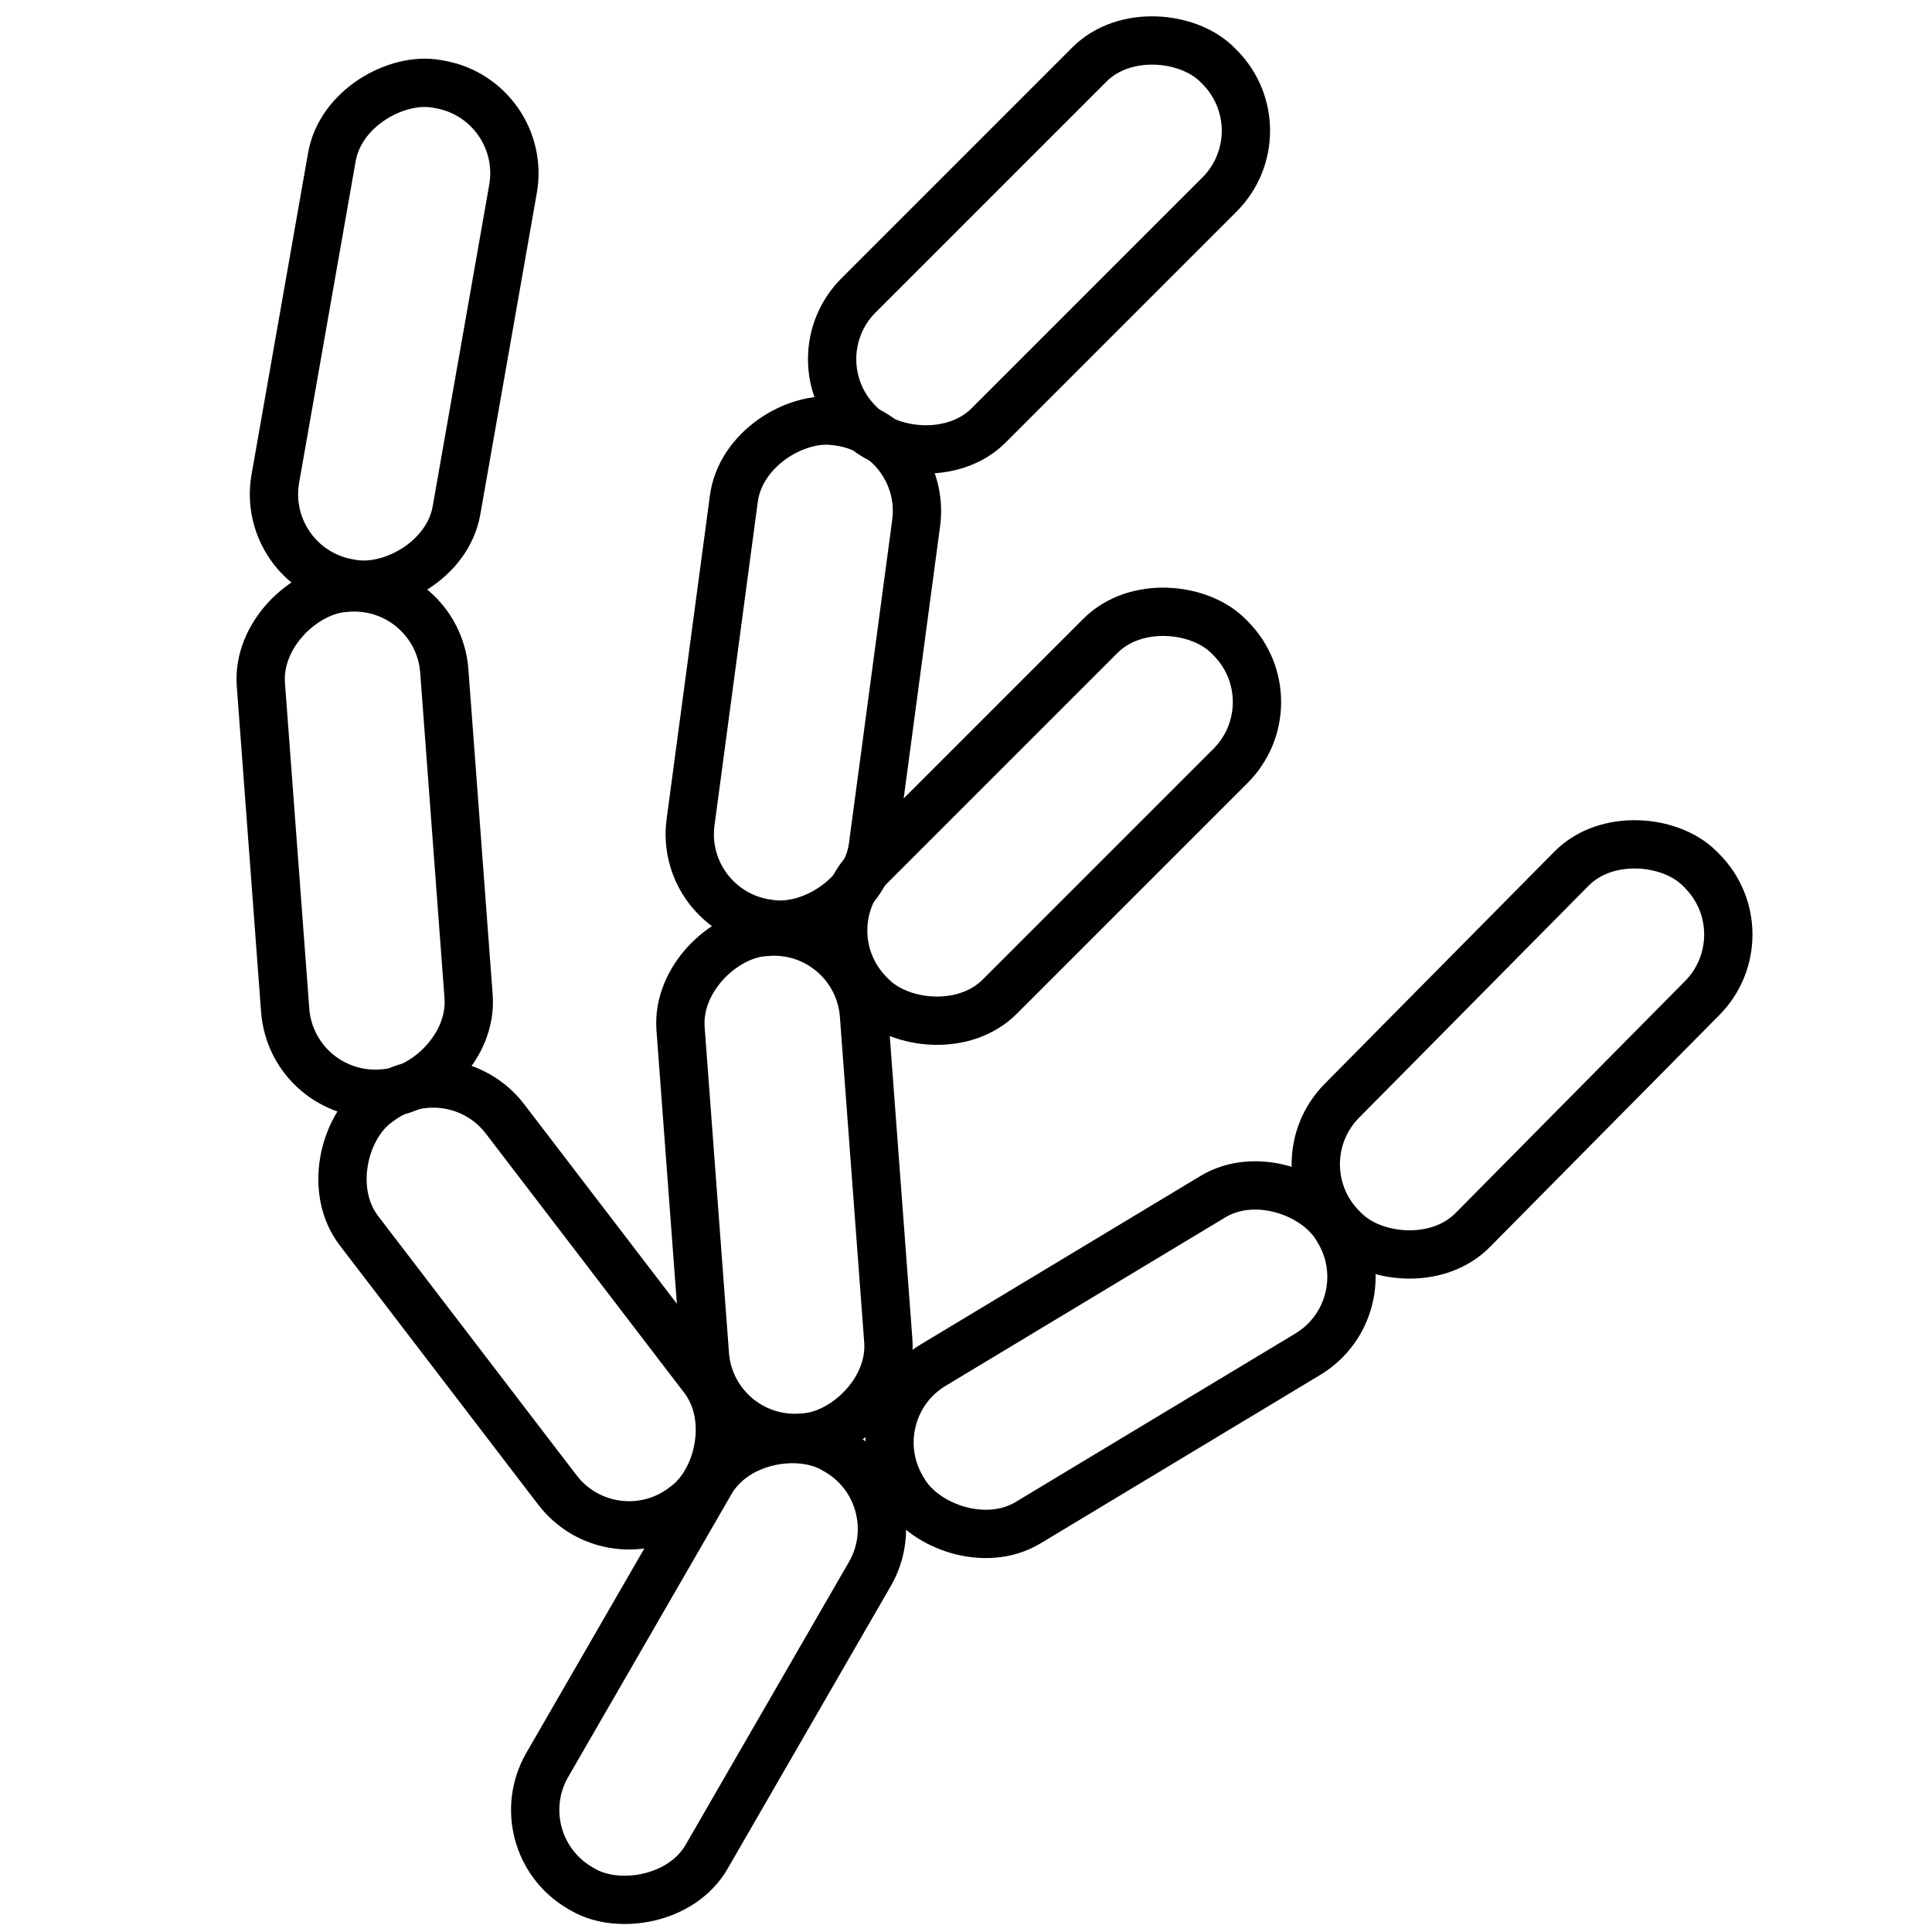
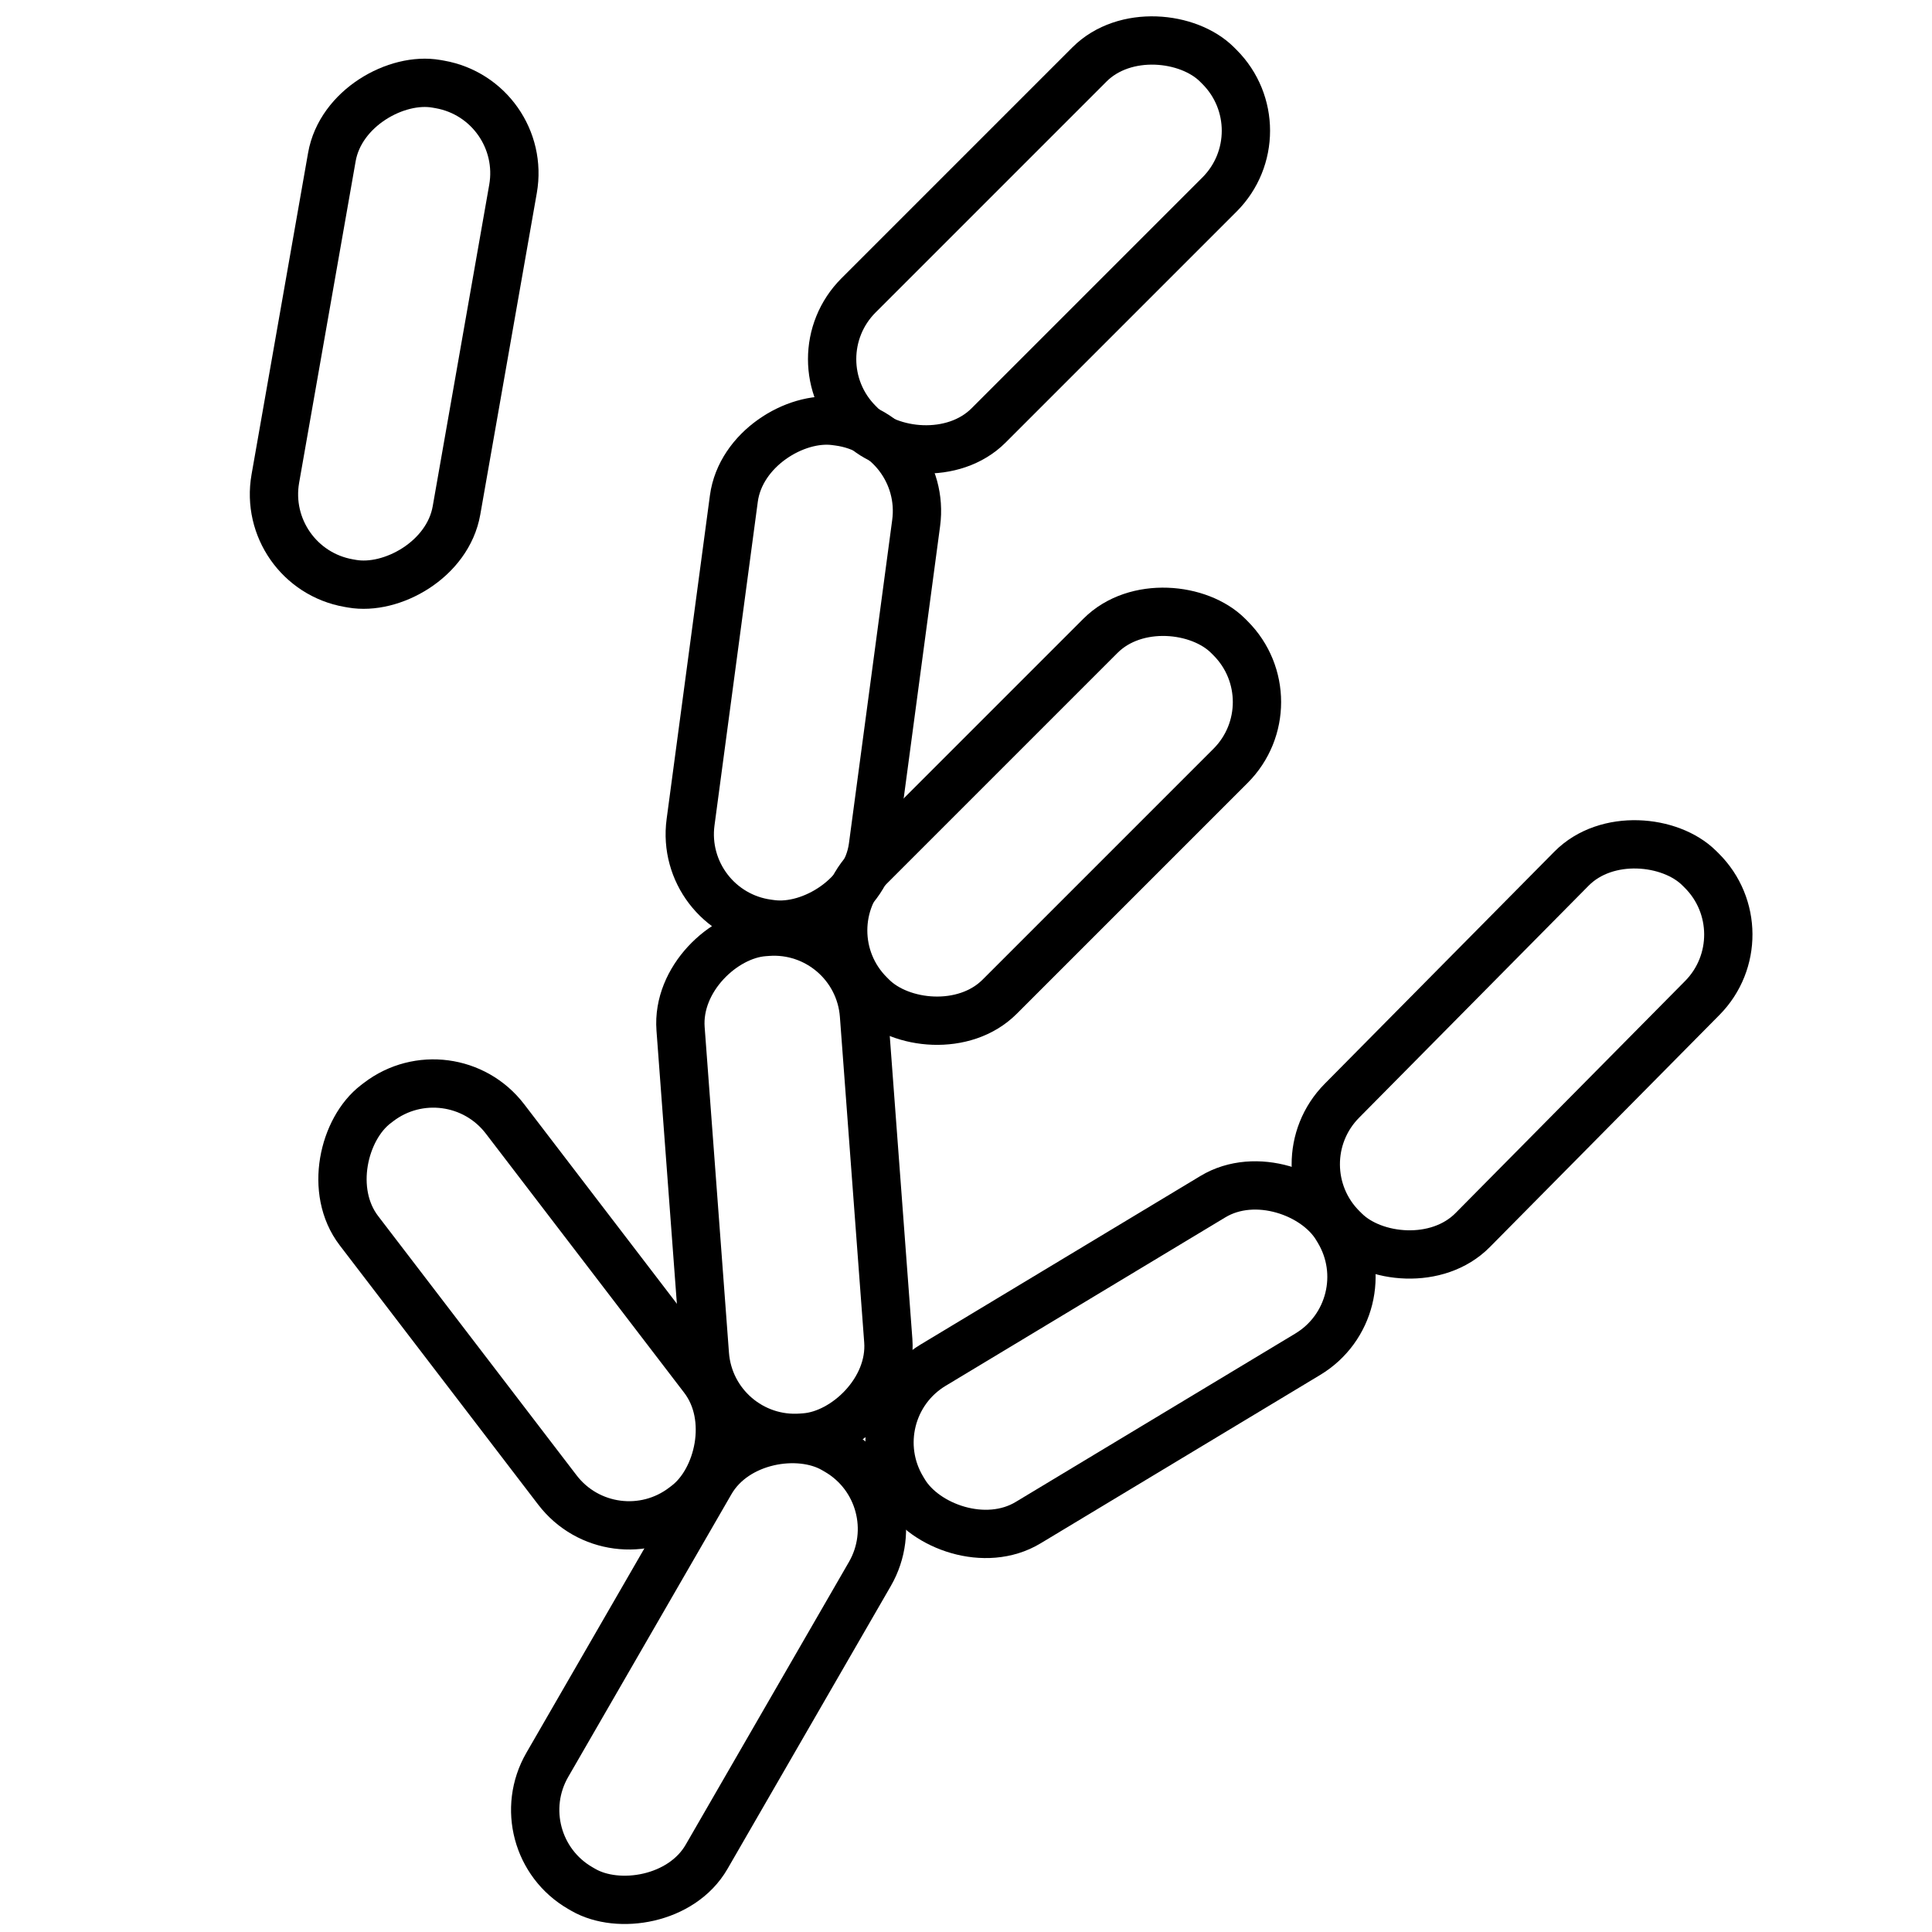
<svg xmlns="http://www.w3.org/2000/svg" id="Layer_1" data-name="Layer 1" viewBox="0 0 200 200">
  <defs>
    <style>.cls-1{fill:none;stroke:#000;stroke-miterlimit:10;stroke-width:5px;}</style>
  </defs>
  <title>icon-11</title>
  <rect class="cls-1" x="47.11" y="163.31" width="52.48" height="19.04" rx="9.34" ry="9.34" transform="translate(-113 149.93) rotate(-60)" />
  <rect class="cls-1" x="54.96" y="113.11" width="52.48" height="19.04" rx="9.34" ry="9.34" transform="translate(-35.04 212.75) rotate(-94.27)" />
  <rect class="cls-1" x="56.93" y="60.11" width="52.48" height="19.04" rx="9.34" ry="9.34" transform="translate(3.12 142.83) rotate(-82.38)" />
-   <rect class="cls-1" x="11.52" y="77.49" width="52.48" height="19.04" rx="9.34" ry="9.34" transform="translate(-46.2 131.15) rotate(-94.27)" />
  <rect class="cls-1" x="14.58" y="25.04" width="52.48" height="19.04" rx="9.34" ry="9.34" transform="translate(-0.3 68.77) rotate(-80.03)" />
  <rect class="cls-1" x="131.32" y="99.1" width="52.48" height="19.04" rx="9.34" ry="9.34" transform="translate(345.59 73.01) rotate(134.69)" />
  <rect class="cls-1" x="89.75" y="131.23" width="52.48" height="19.04" rx="9.34" ry="9.34" transform="translate(287.97 201.48) rotate(148.94)" />
  <rect class="cls-1" x="82.46" y="74.98" width="52.48" height="19.04" rx="9.34" ry="9.34" transform="translate(-27.91 101.61) rotate(-45)" />
  <rect class="cls-1" x="81.32" y="15.84" width="52.48" height="19.04" rx="9.34" ry="9.34" transform="translate(13.57 83.48) rotate(-45)" />
  <rect class="cls-1" x="28.76" y="125.51" width="52.48" height="19.04" rx="9.34" ry="9.34" transform="translate(-18.81 260.78) rotate(-127.43)" />
</svg>